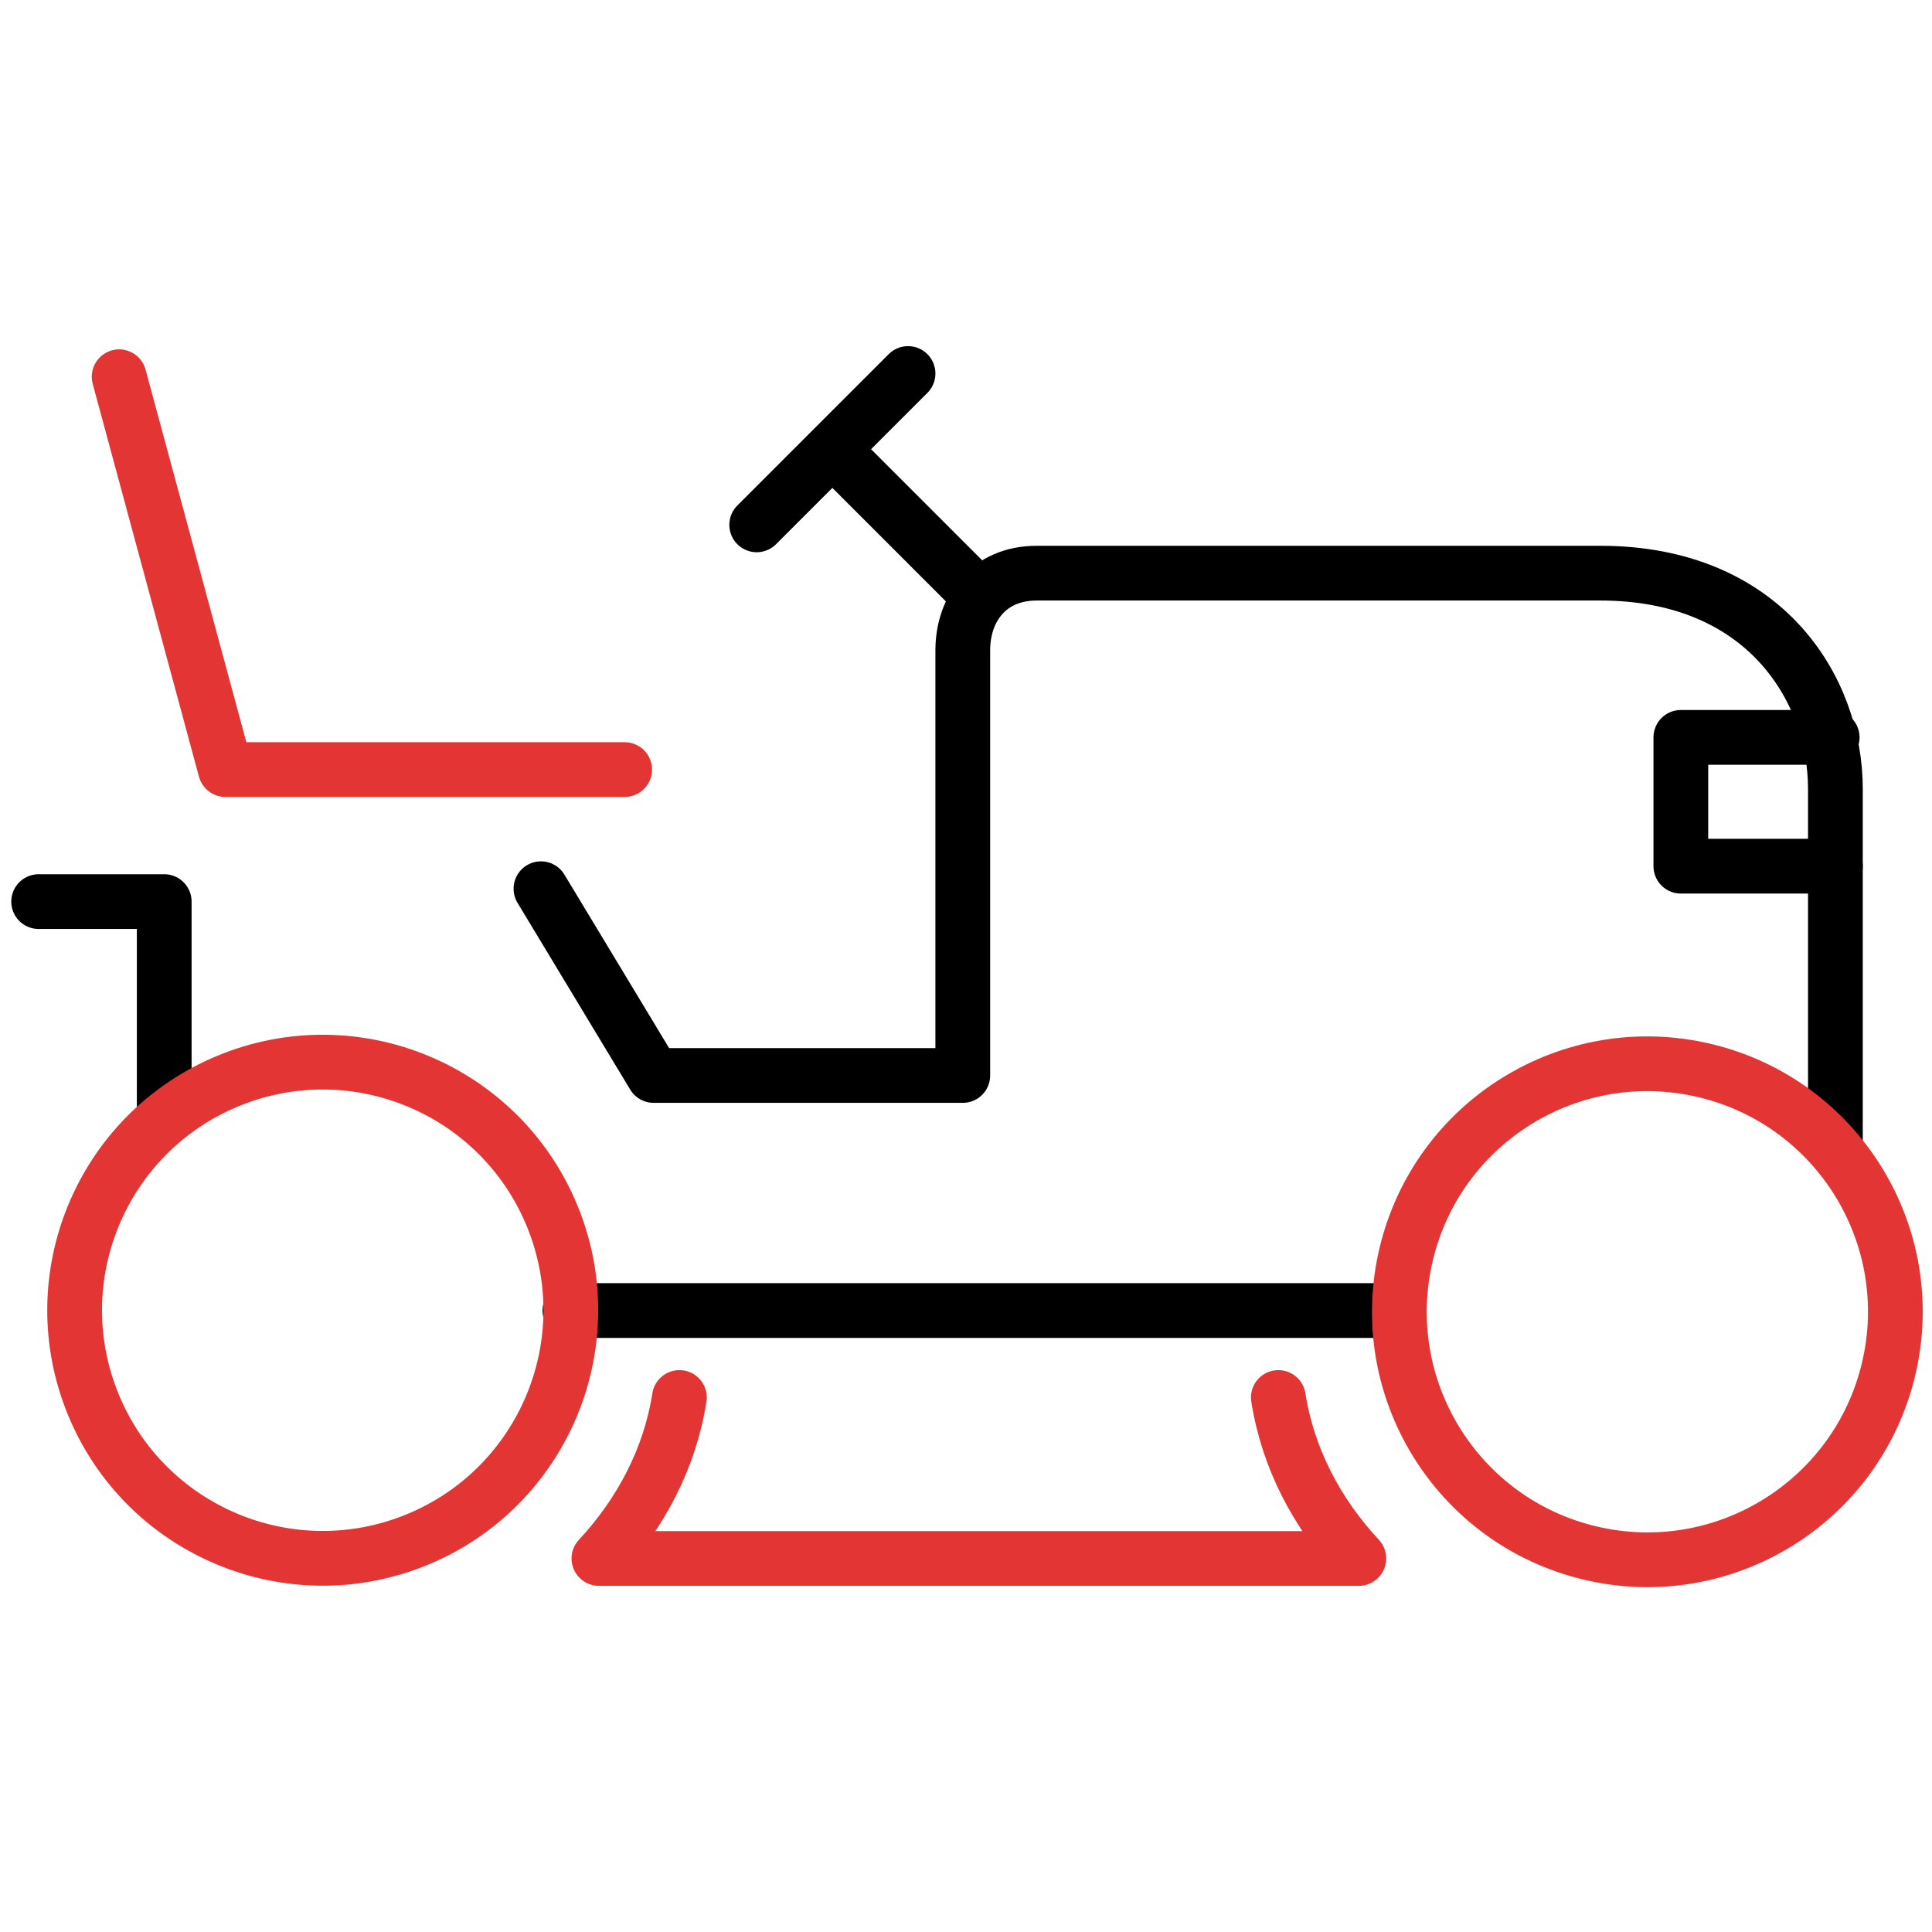
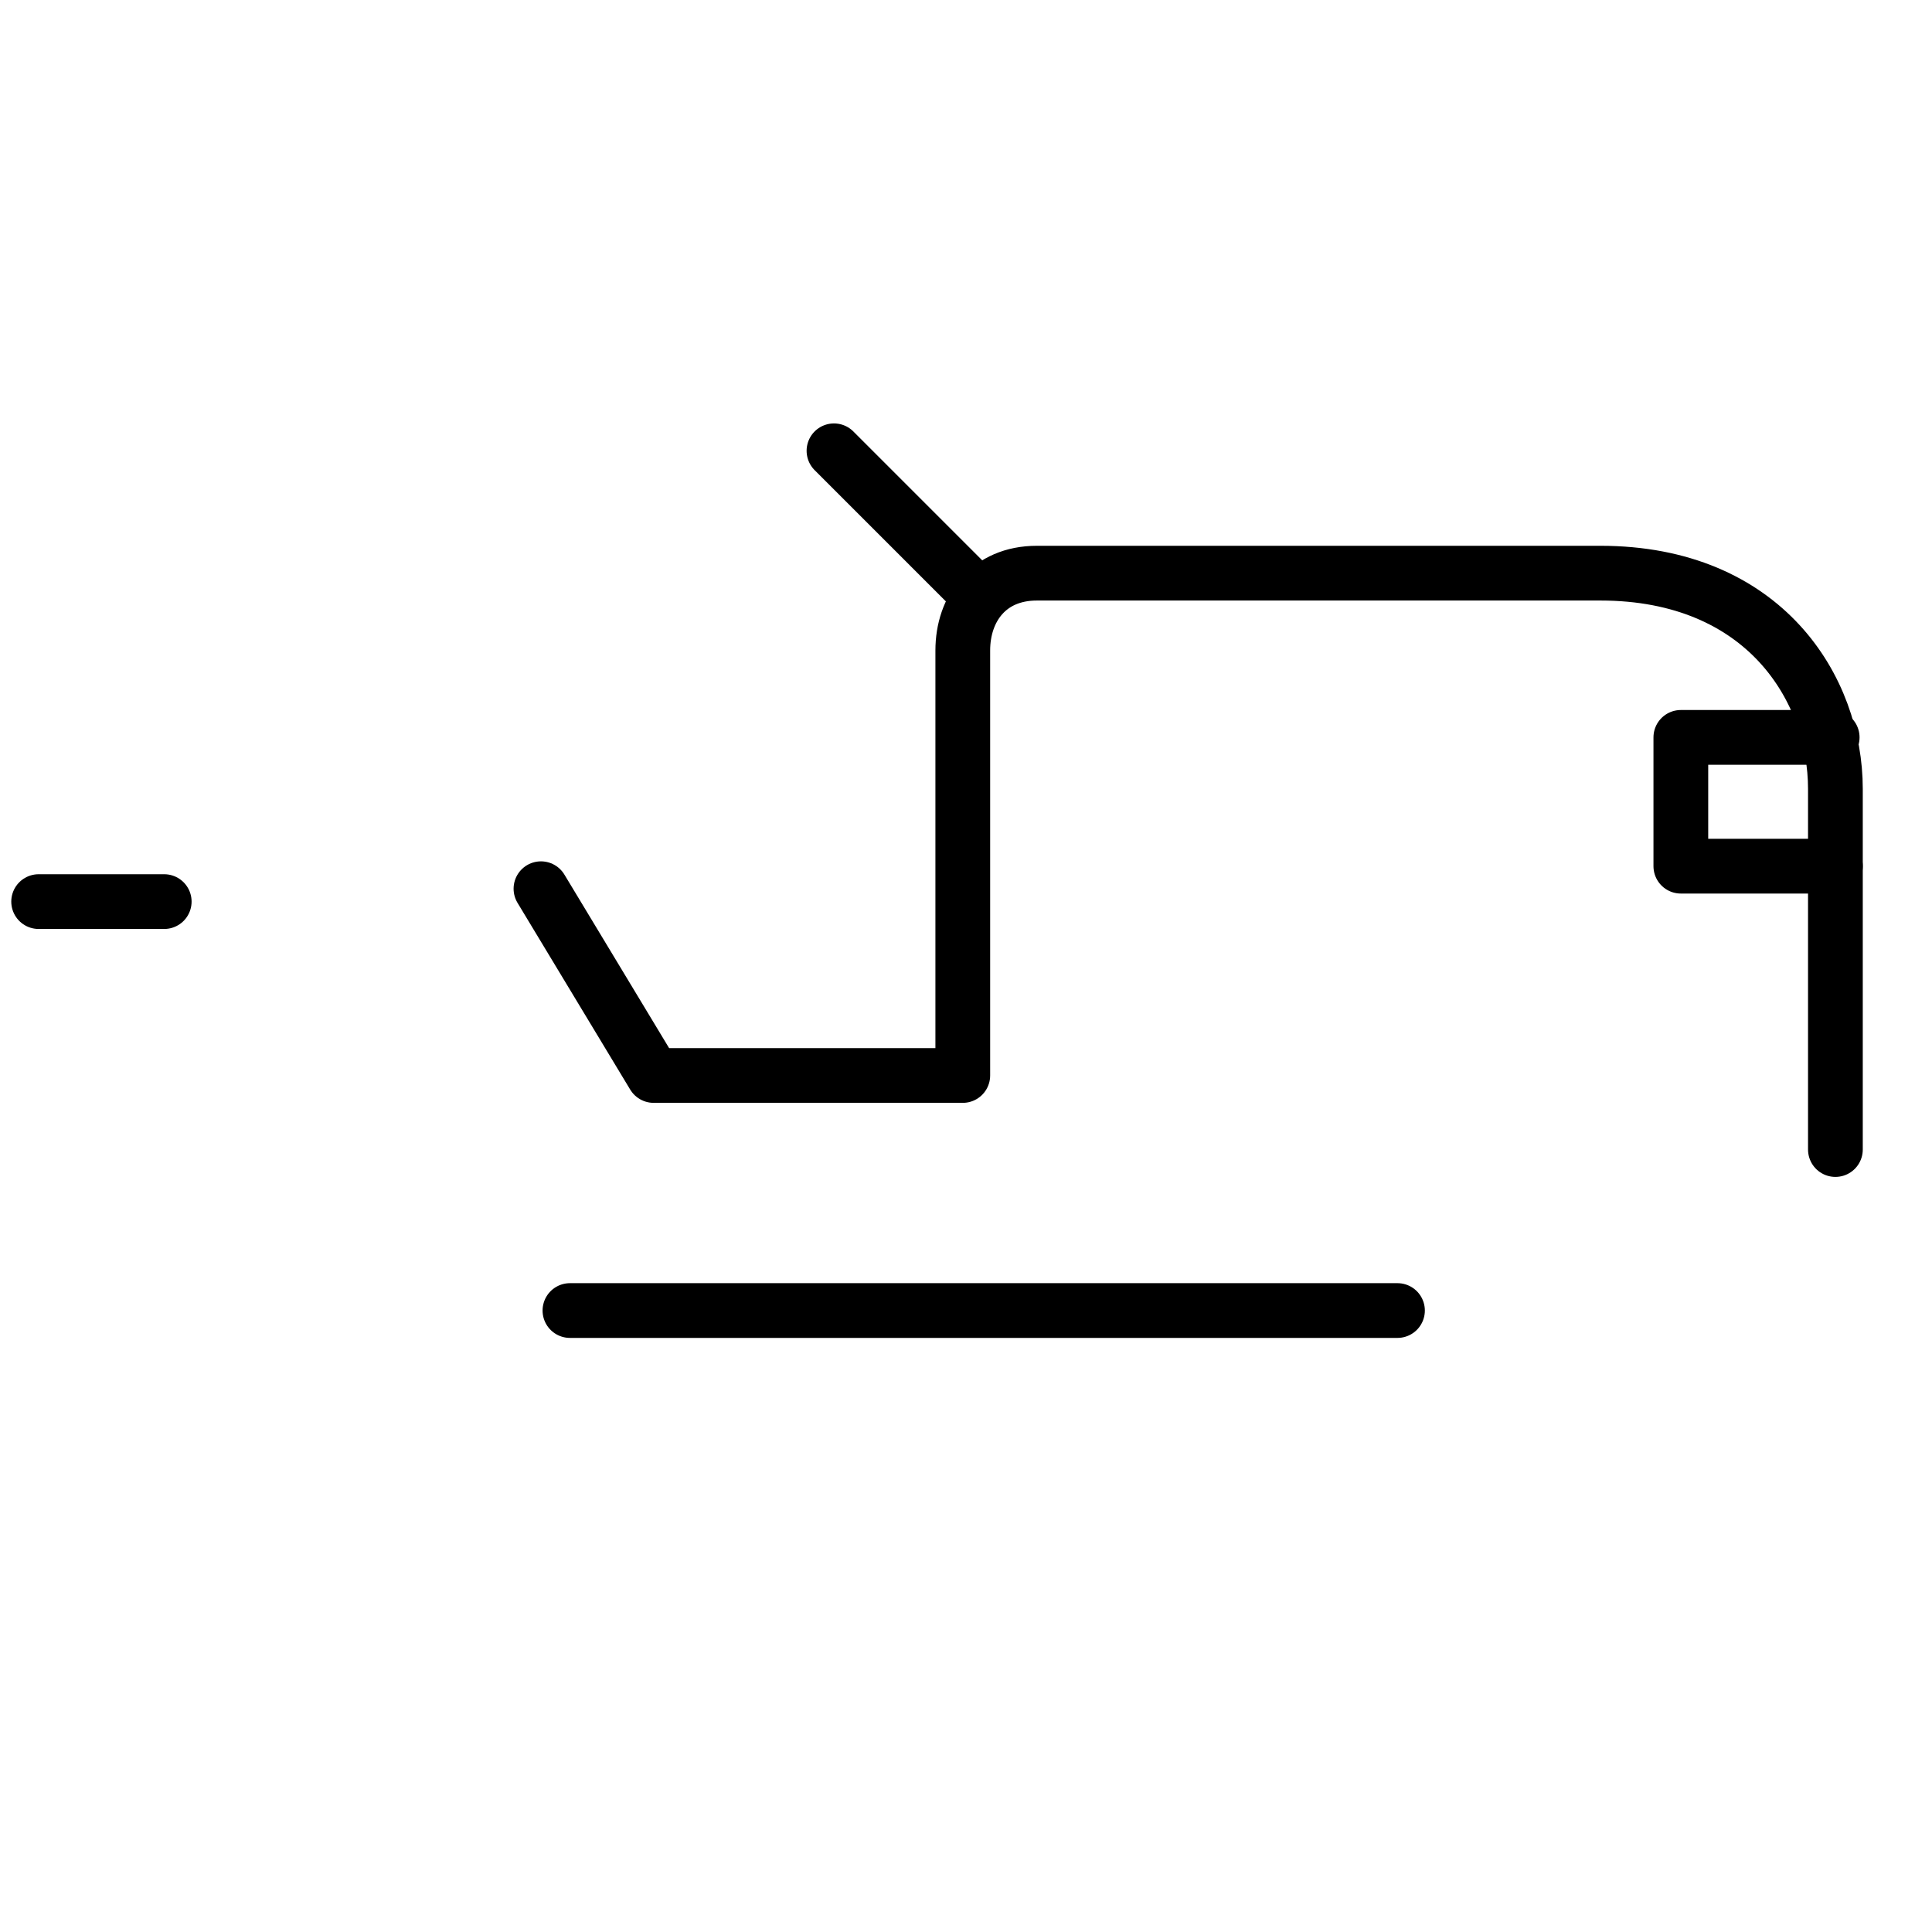
<svg xmlns="http://www.w3.org/2000/svg" id="Calque_1" x="0px" y="0px" viewBox="0 0 60 60" style="enable-background:new 0 0 60 60;" xml:space="preserve">
  <style type="text/css">	.st0{fill:none;stroke:#E33634;stroke-width:1.7;stroke-linecap:round;stroke-linejoin:round;stroke-miterlimit:10;}	.st1{fill:none;stroke:#000000;stroke-width:1.7;stroke-linecap:round;stroke-linejoin:round;stroke-miterlimit:10;}</style>
  <g>
-     <path class="st0" d="M21.1,43.4c-0.3,1.9-1.2,3.6-2.5,5h23.6c-1.3-1.4-2.2-3.1-2.5-5" />
-     <path class="st1" d="M57,35.7V24.5c0-3.1-2.2-6.7-7.3-6.7H32.2c-1.5,0-2.3,1.1-2.3,2.4v13.2h-9.6l-3.5-5.8 M17.7,40.7h25.7 M1.2,28   h3.9v6.7" />
-     <polyline class="st0" points="19.4,23.9 7,23.9 3.7,11.7  " />
-     <ellipse transform="matrix(0.231 -0.973 0.973 0.231 -0.245 81.057)" class="st0" cx="51.1" cy="40.7" rx="7.7" ry="7.7" />
-     <ellipse transform="matrix(0.925 -0.381 0.381 0.925 -14.734 6.853)" class="st0" cx="10" cy="40.7" rx="7.7" ry="7.7" />
+     <path class="st1" d="M57,35.7V24.5c0-3.1-2.2-6.7-7.3-6.7H32.2c-1.5,0-2.3,1.1-2.3,2.4v13.2h-9.6l-3.5-5.8 M17.7,40.7h25.7 M1.2,28   h3.9" />
    <line class="st1" x1="30.1" y1="18.2" x2="25.9" y2="14" />
-     <line class="st1" x1="23.5" y1="16.3" x2="28.2" y2="11.6" />
    <polyline class="st1" points="57,26.9 52.2,26.9 52.2,22.9 56.9,22.9  " />
  </g>
</svg>